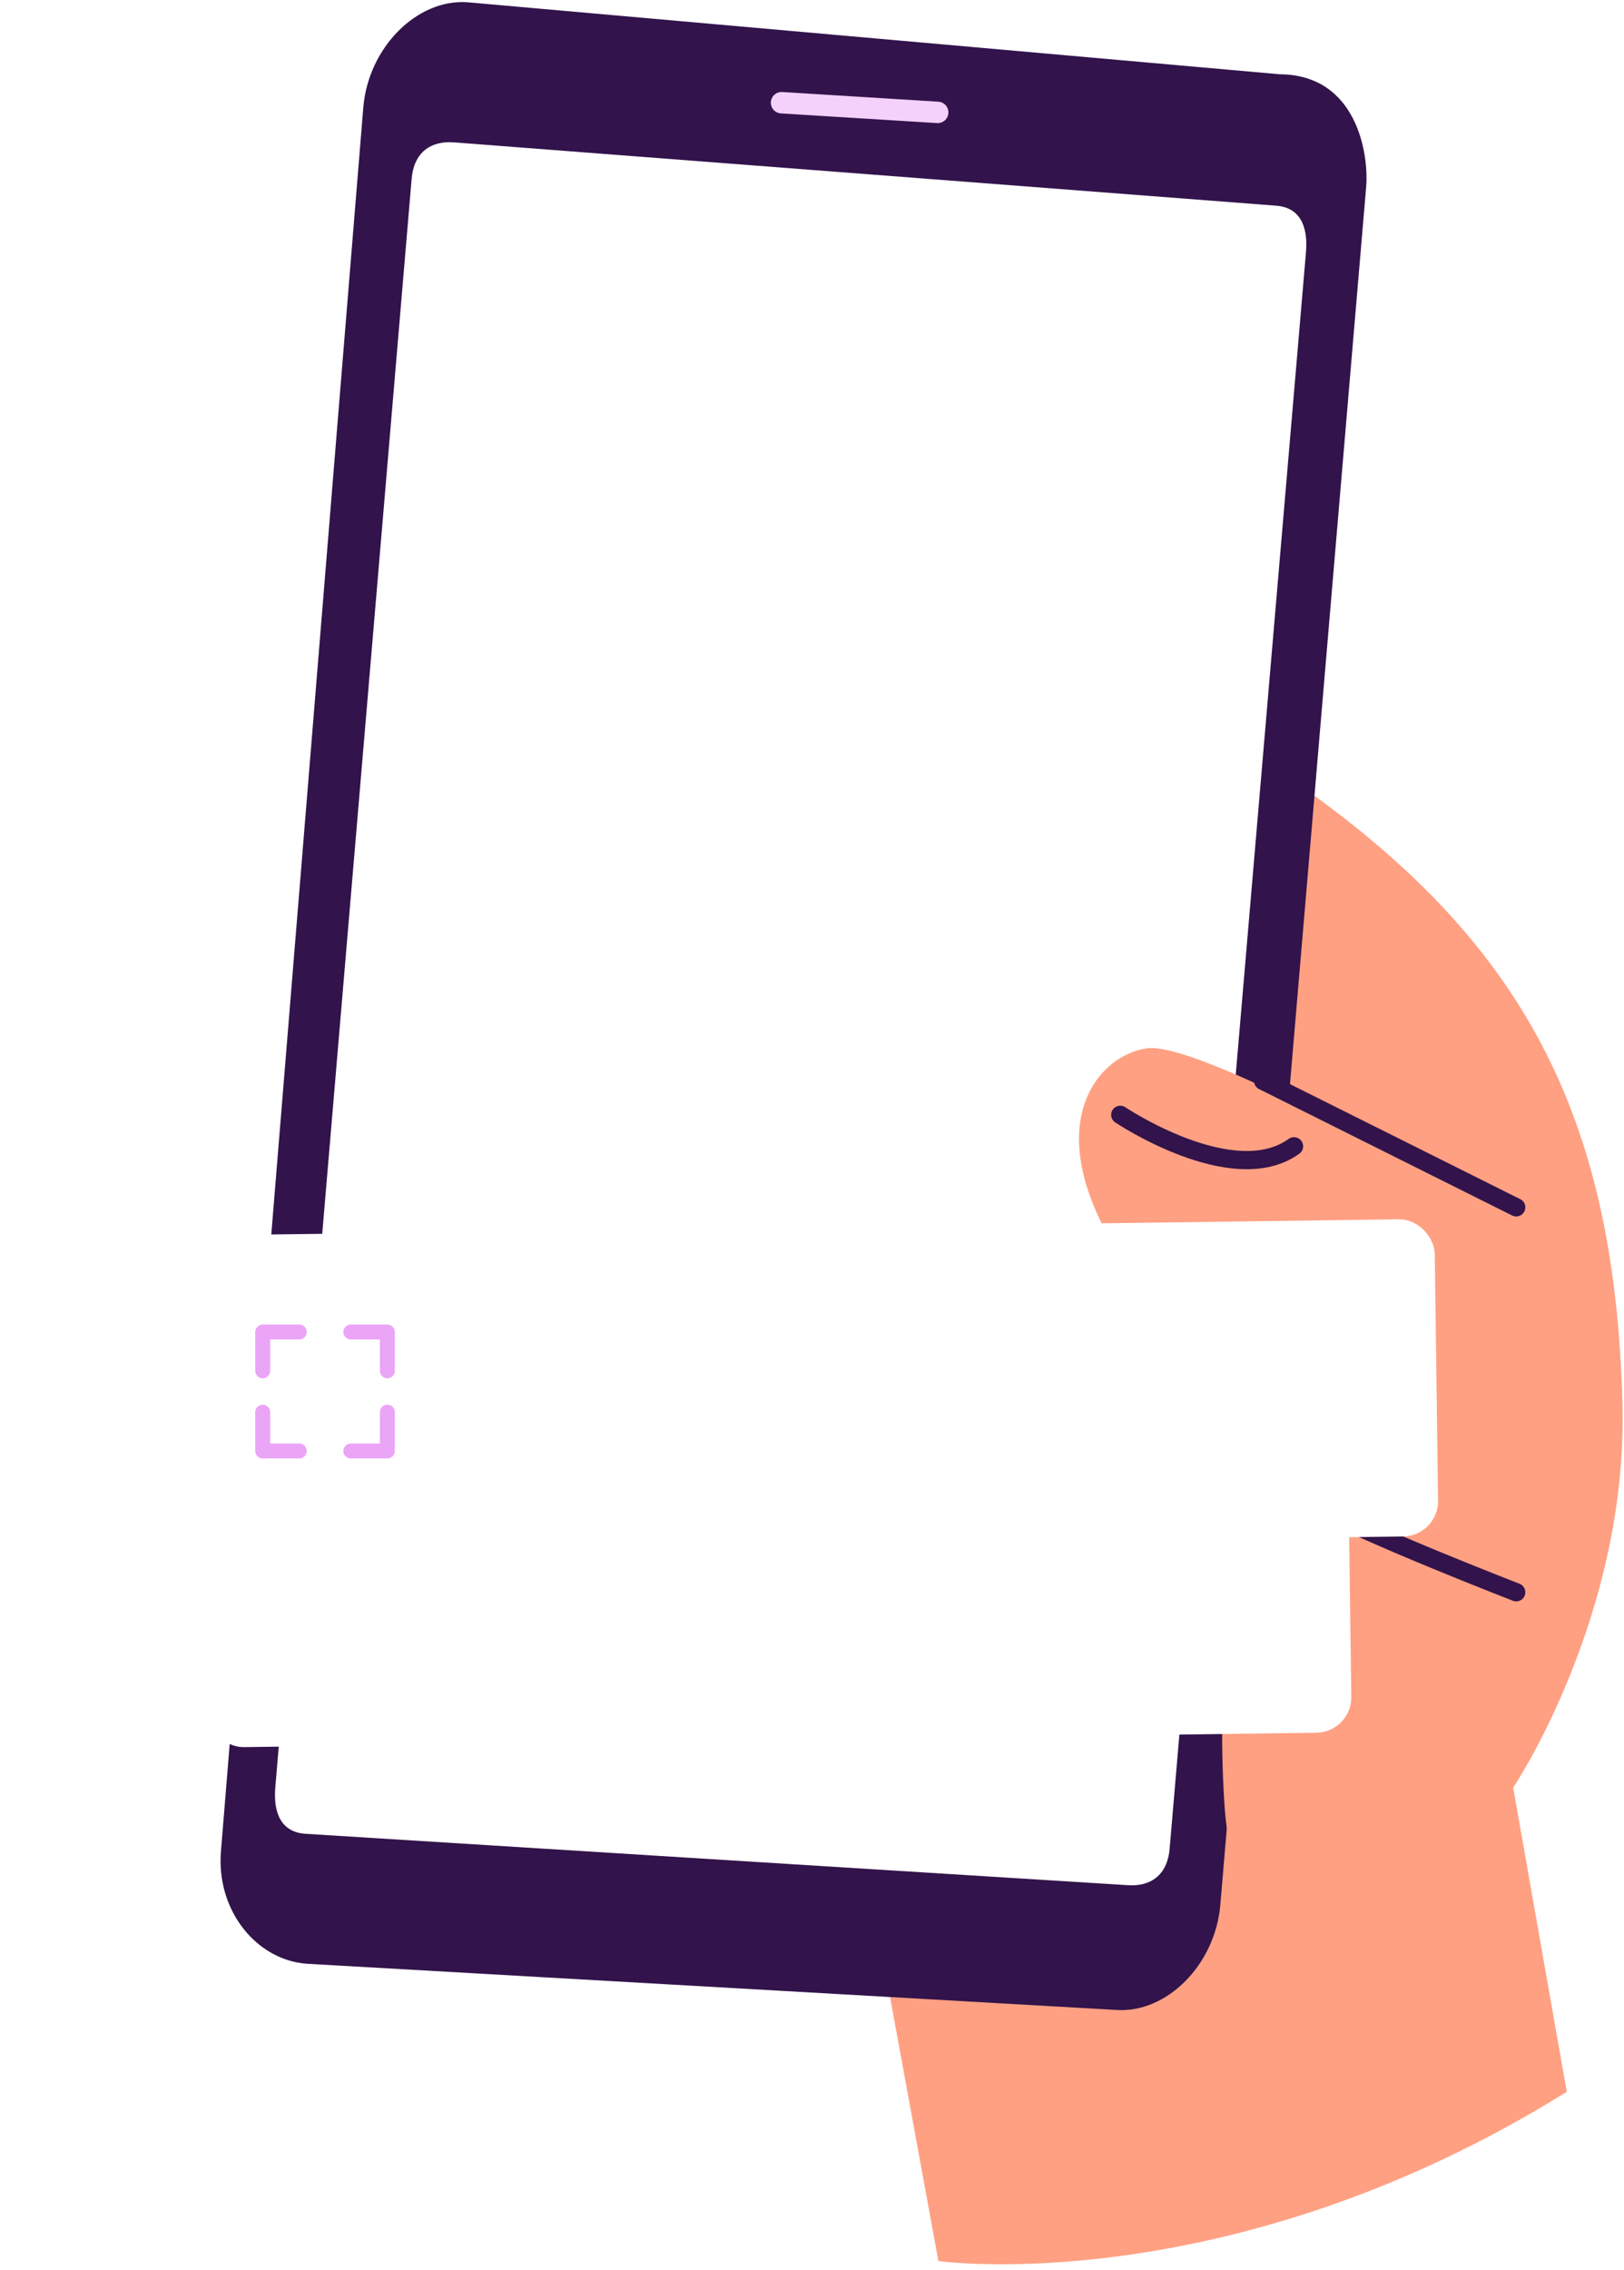
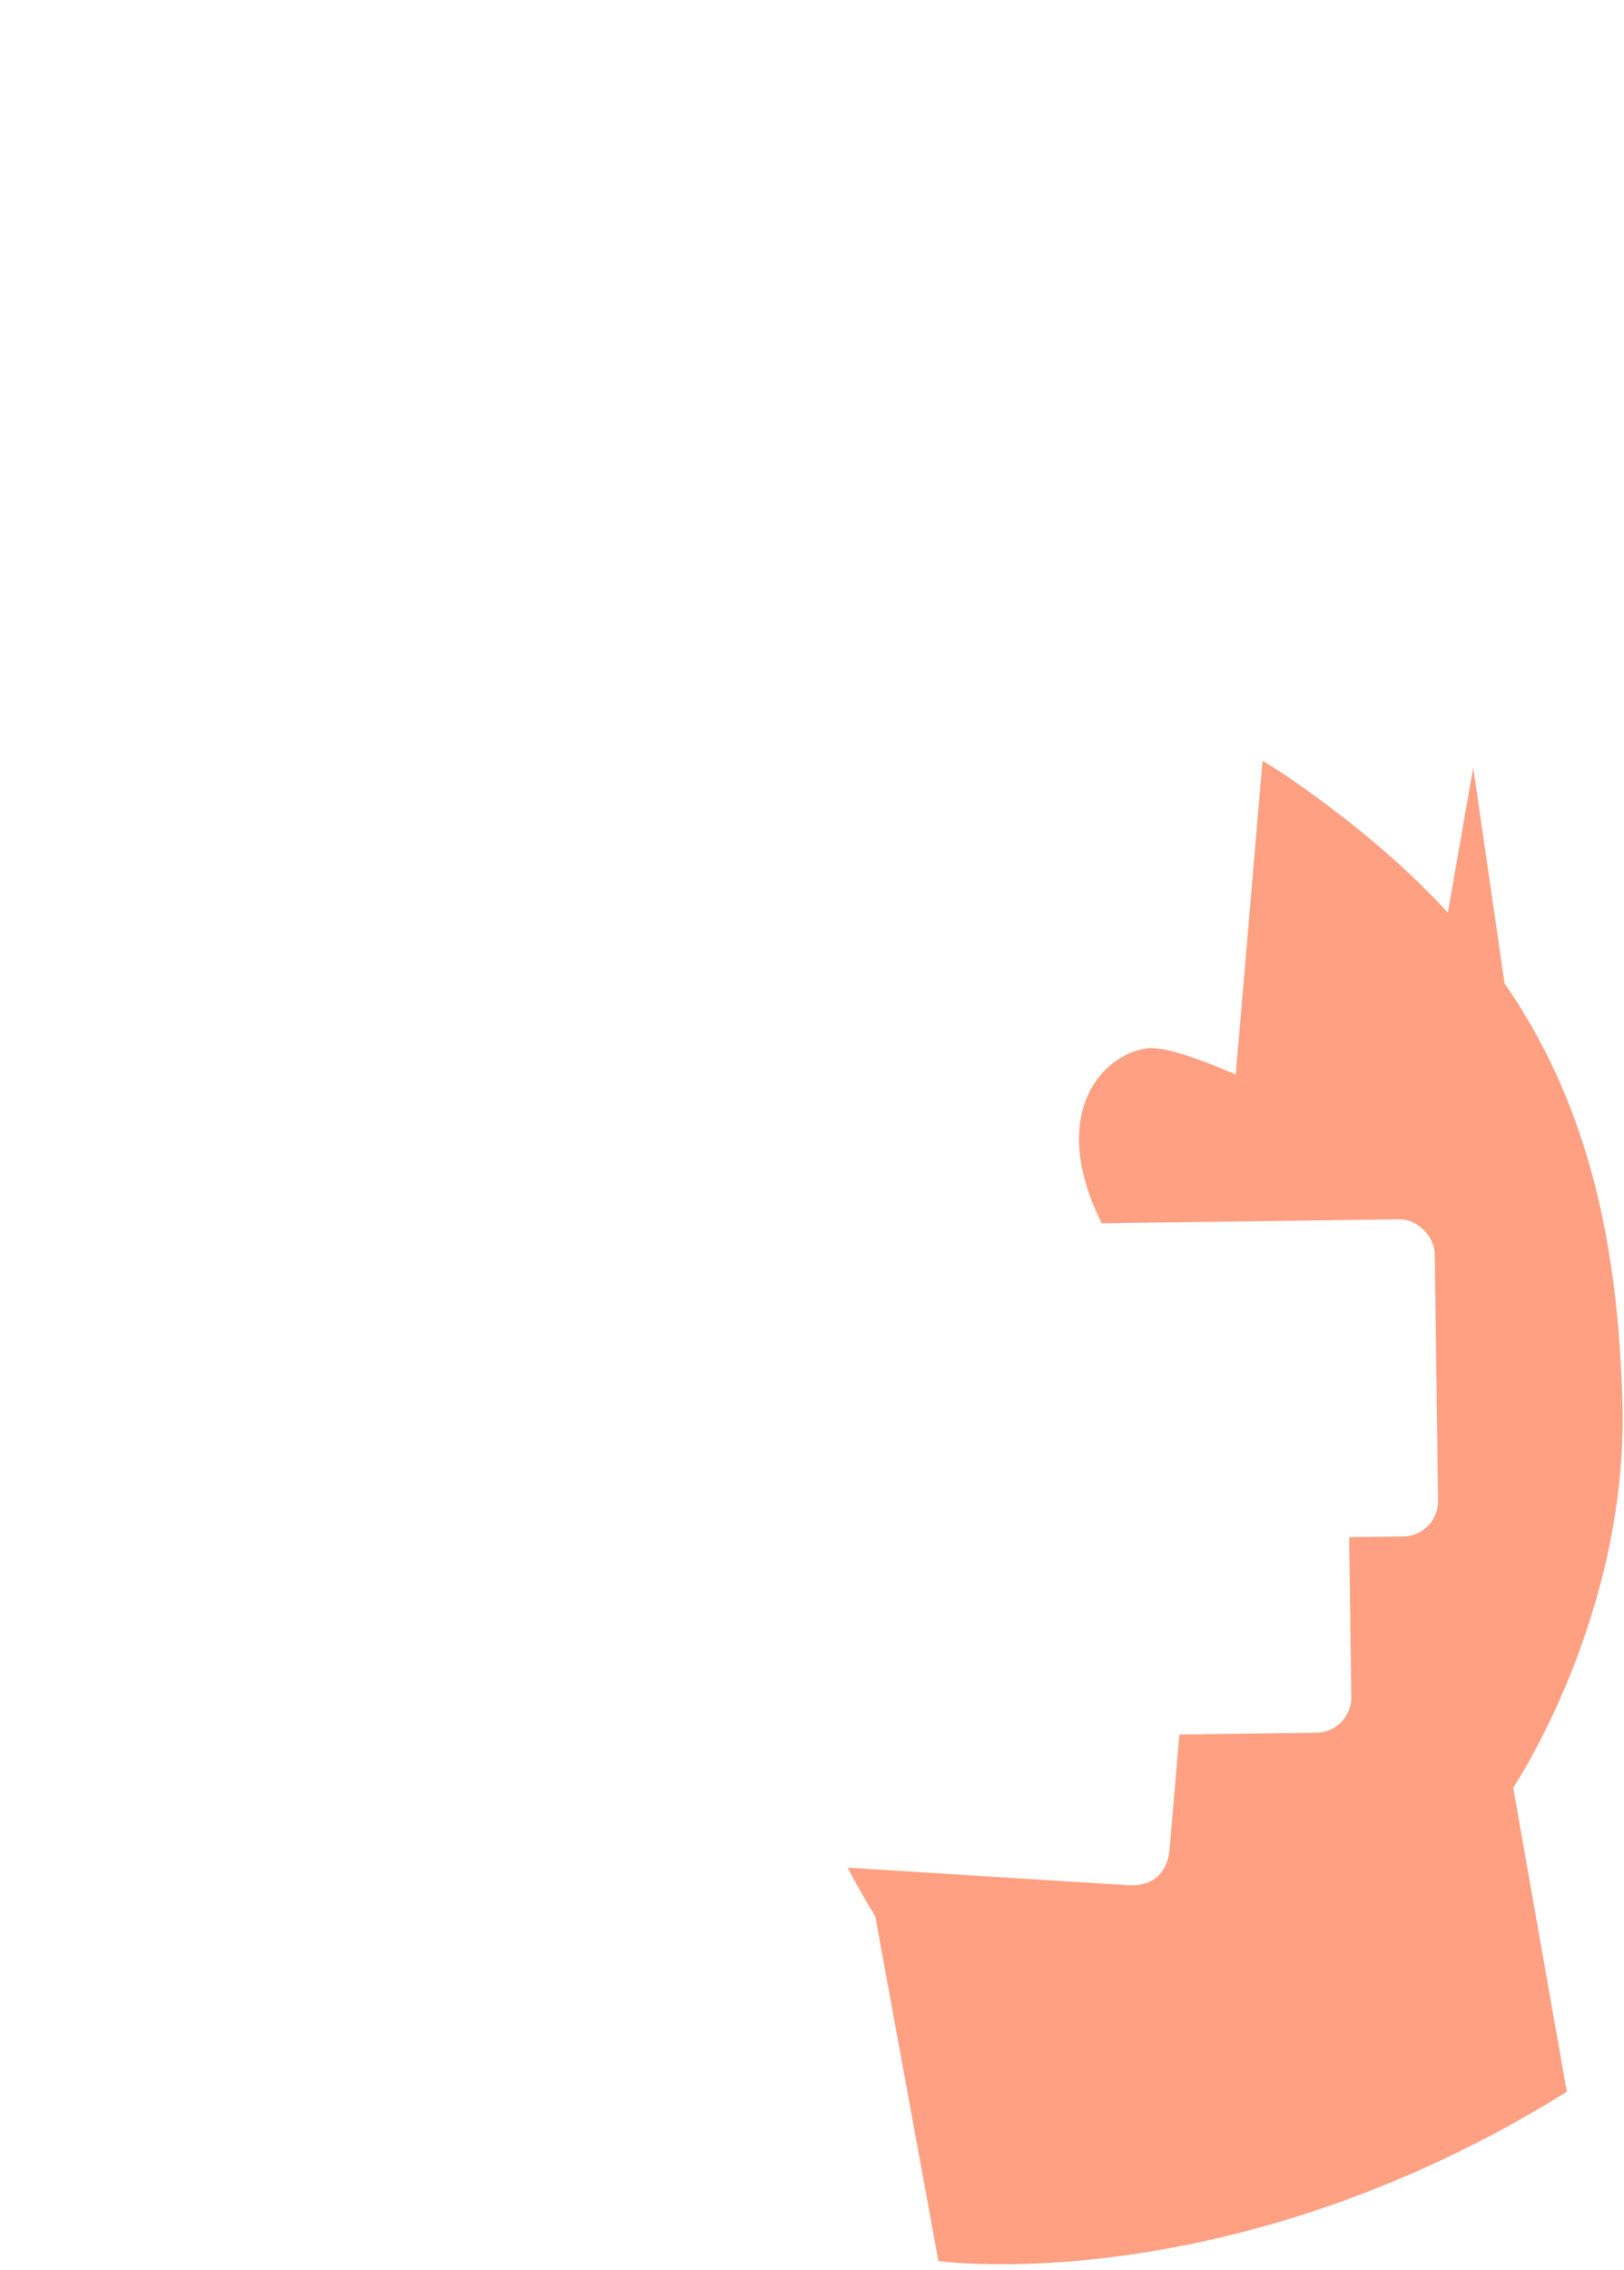
<svg xmlns="http://www.w3.org/2000/svg" fill="none" viewBox="0 0 272 380">
  <g clipPath="url(#a)">
    <path fill="#FFA082" d="m262.416 350.205-8.975-50.913s19.219-28.65 18.302-64.201c-1.251-48.49-16.677-77.507-54.78-104.149-43.876-30.678-119.221-27.025-131.768-16.931-13.88 11.166-8.3 29.236 2.615 30.963 0 0-13.694 3.381-15.043 16.099-1.119 10.547 4.945 21.605 19.853 26.983 6.407 2.312 25.727 9.844 25.727 9.844s-19.79 7.289-30.505 13.355c-10.714 6.066-14.878 19.297-9.974 27.556 4.584 7.72 14.25 8.356 25.178 6.814 10.928-1.543 28.73-6.632 28.73-6.632s-12.131 38.38 14.817 81.808l10.576 57.739s48.706 6.847 105.247-28.335Z" />
-     <path fill="#32134B" d="m186.985 336.502-135.55-7.73c-8.422-.574-15.275-8.882-14.424-18.899L60.85 17.966C61.7 7.95 69.83-.197 78.252.376l136.136 12.062c12.79.096 14.907 13.199 14.423 18.9l-24.423 287.575c-.851 10.017-8.981 18.162-17.403 17.589Z" />
    <path fill="#fff" d="m188.838 315.61-137.732-8.604c-3.796-.275-5.373-3.167-4.998-7.743L68.94 29.998c.374-4.576 3.271-6.441 7.067-6.166L213.74 34.437c3.795.276 5.372 3.168 4.998 7.744l-22.833 267.263c-.374 4.576-3.271 6.441-7.067 6.166Z" />
-     <path fill="#FFA082" d="M235.257 194.121s-35.034-19.646-43.088-18.618c-8.054 1.028-17.895 12.246-5.744 32.805 9.504 16.081 30.124 27.901 30.124 27.901s-14.296 20.866-11.488 65.61c2.809 44.743 41.705-28.499 41.705-28.499l-11.509-79.199Z" />
-     <path stroke="#32134B" stroke-linecap="round" stroke-miterlimit="10" stroke-width="3.053" d="m253.945 202.13-42.396-21.172M253.945 266.573s-25.75-9.971-34.041-14.723" />
-     <path stroke="#F4D1FA" stroke-linecap="round" stroke-miterlimit="10" stroke-width="3.589" d="m130.9 17.196 26.152 1.62" />
-     <path stroke="#32134B" stroke-linecap="round" stroke-miterlimit="10" stroke-width="3.053" d="M187.629 186.642s18.879 12.652 29.102 5.266" />
+     <path fill="#FFA082" d="M235.257 194.121s-35.034-19.646-43.088-18.618c-8.054 1.028-17.895 12.246-5.744 32.805 9.504 16.081 30.124 27.901 30.124 27.901c2.809 44.743 41.705-28.499 41.705-28.499l-11.509-79.199Z" />
    <g fill="#fff" stroke="#fff" stroke-width="2.533" filter="url(#b)">
      <rect width="217.067" height="50.566" x="-1.284" y="-1.249" rx="4.649" transform="rotate(-.769 15619.493 -1626.123) skewX(-.004)" />
      <rect width="188.972" height="41.559" x="-1.284" y="-1.249" rx="4.649" transform="rotate(-.769 18717.41 -2624.463) skewX(.001)" />
    </g>
-     <path stroke="#EBA5F7" stroke-linecap="round" stroke-linejoin="round" stroke-width="2.5" d="M64.875 229.5V223H58.75M64.875 236.42v6.5H58.75M44 229.5V223h6.125M44 236.42v6.5h6.125" />
  </g>
  <defs>
    <clipPath id="a">
      <path fill="#fff" d="M0 0h272v380H0z" />
    </clipPath>
    <filter id="b" width="270.808" height="140.215" x="-4.185" y="182.797" color-interpolation-filters="sRGB" filterUnits="userSpaceOnUse">
      <feFlood flood-opacity="0" result="BackgroundImageFix" />
      <feColorMatrix in="SourceAlpha" result="hardAlpha" values="0 0 0 0 0 0 0 0 0 0 0 0 0 0 0 0 0 0 127 0" />
      <feOffset />
      <feGaussianBlur stdDeviation="12.666" />
      <feComposite in2="hardAlpha" operator="out" />
      <feColorMatrix values="0 0 0 0 0 0 0 0 0 0 0 0 0 0 0 0 0 0 0.1 0" />
      <feBlend in2="BackgroundImageFix" result="effect1_dropShadow_12453_125445" />
      <feBlend in="SourceGraphic" in2="effect1_dropShadow_12453_125445" result="shape" />
    </filter>
  </defs>
</svg>